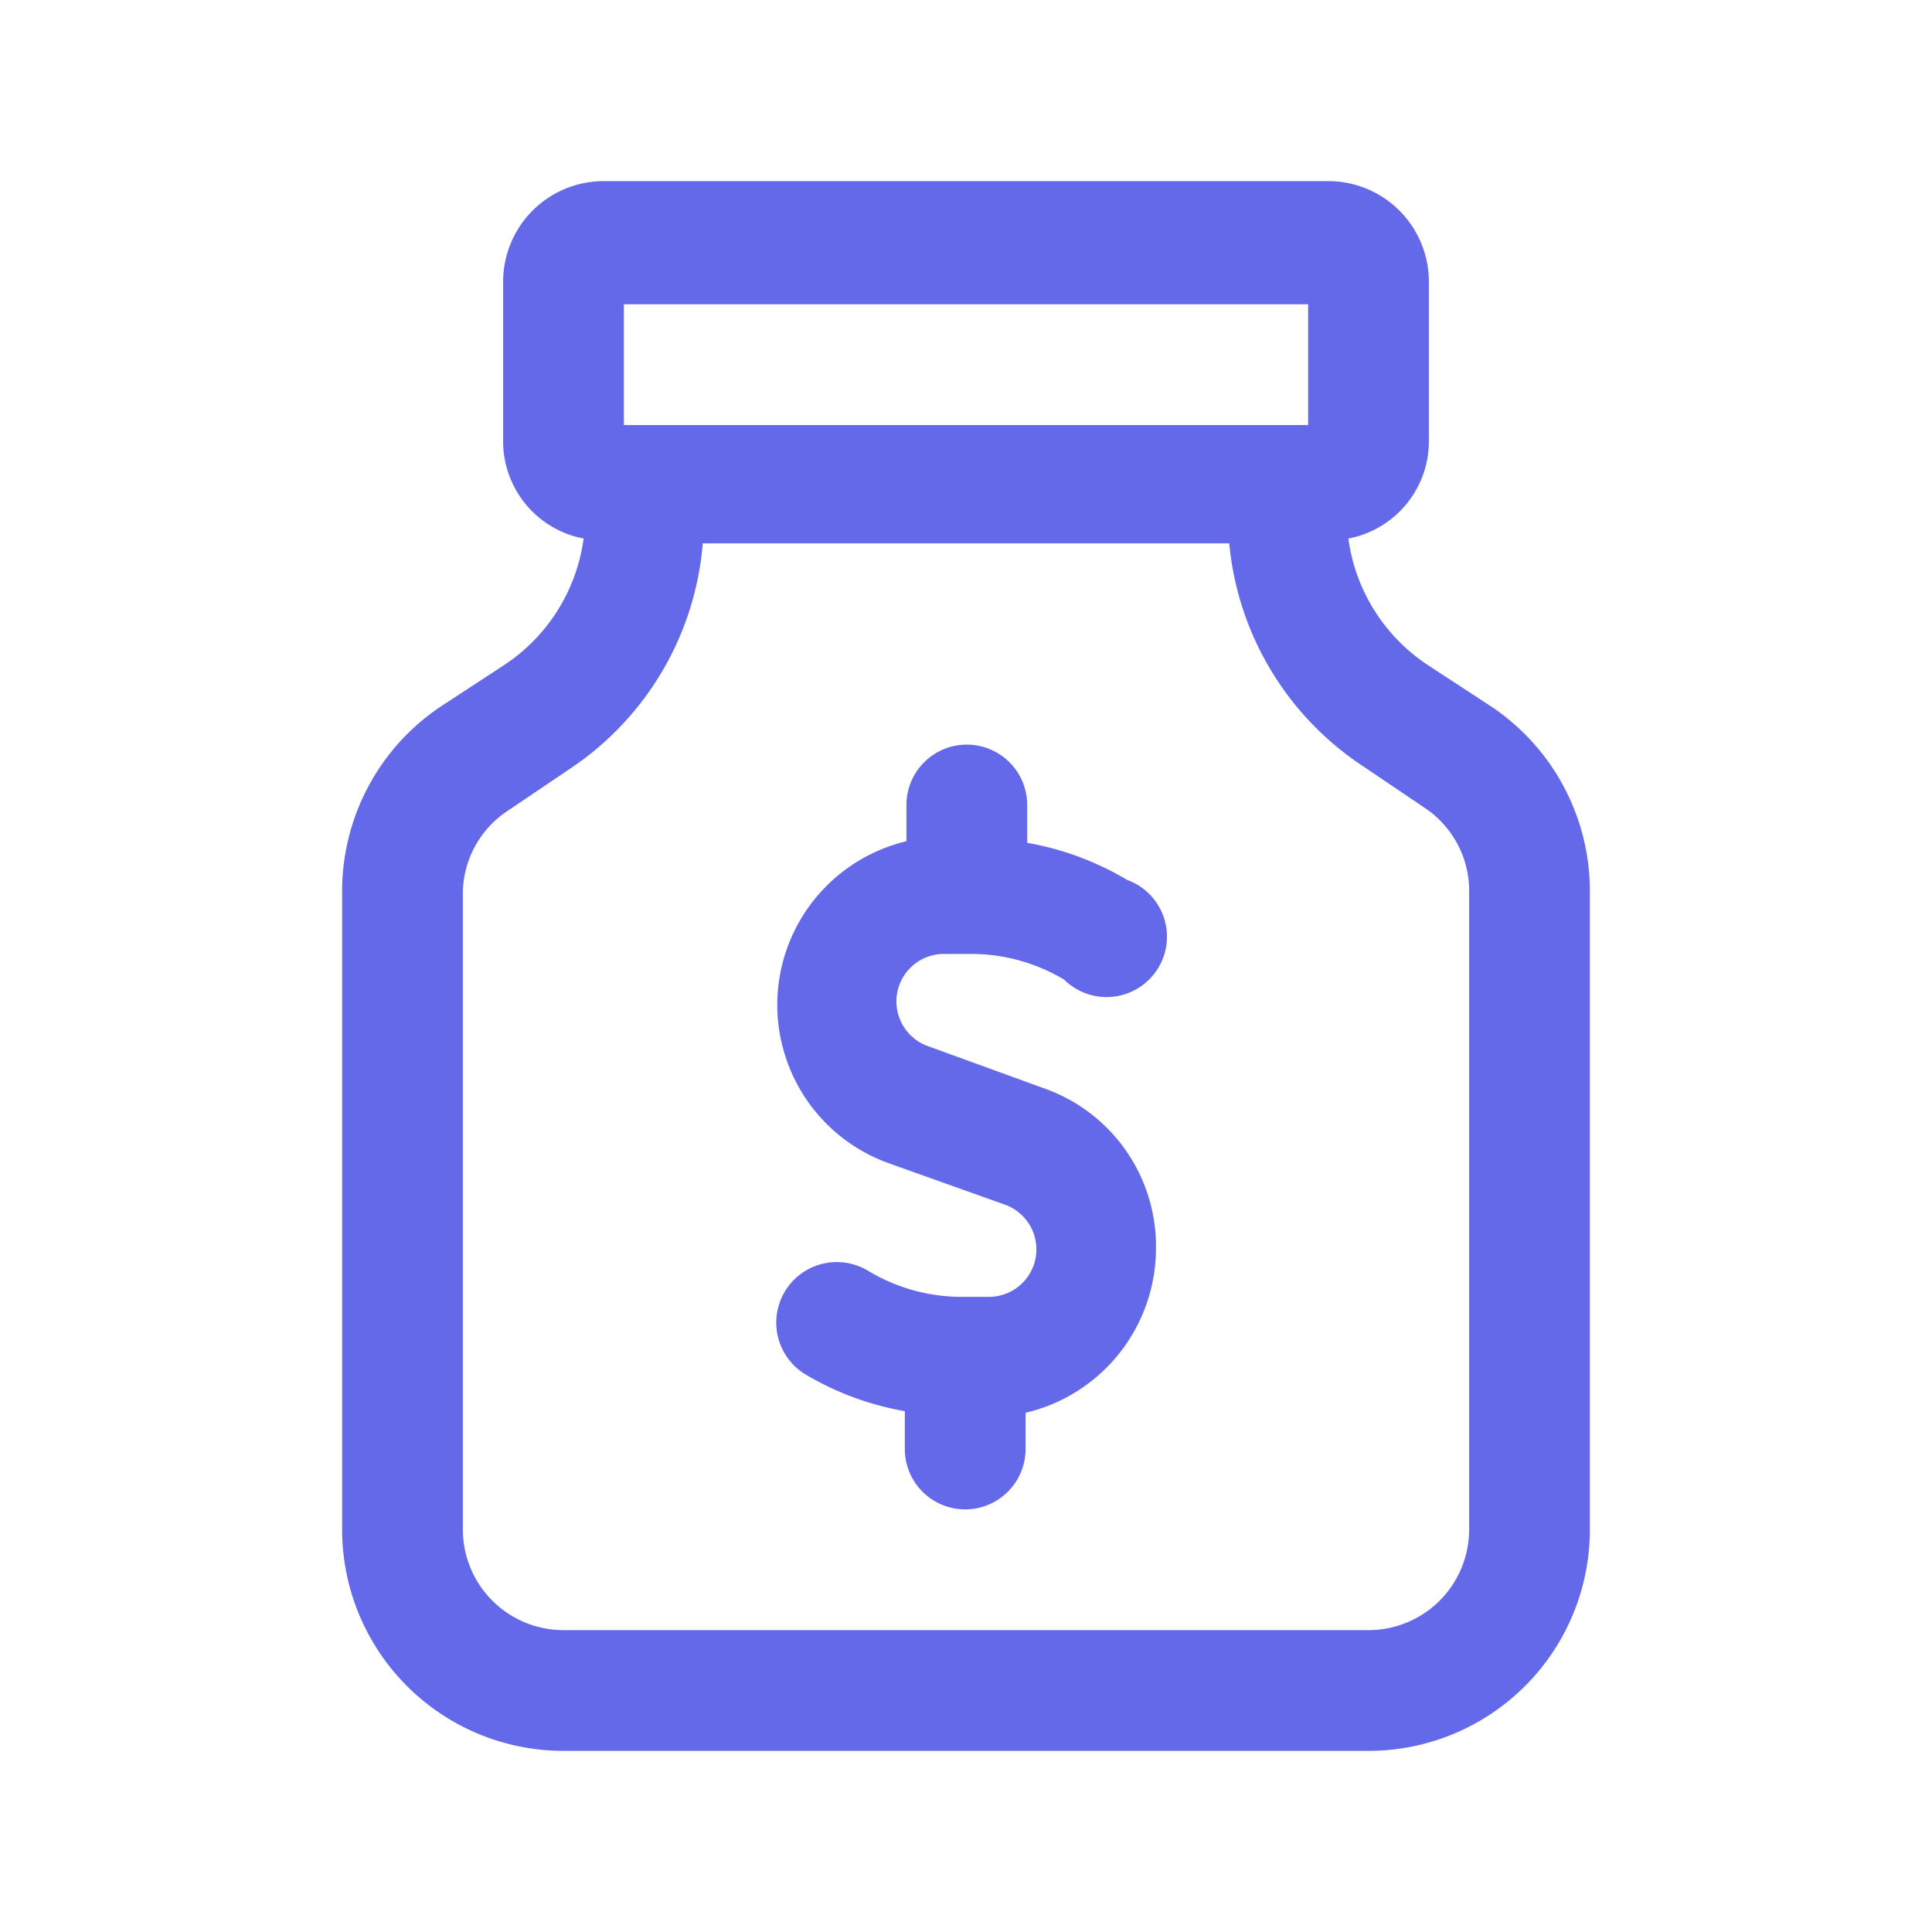
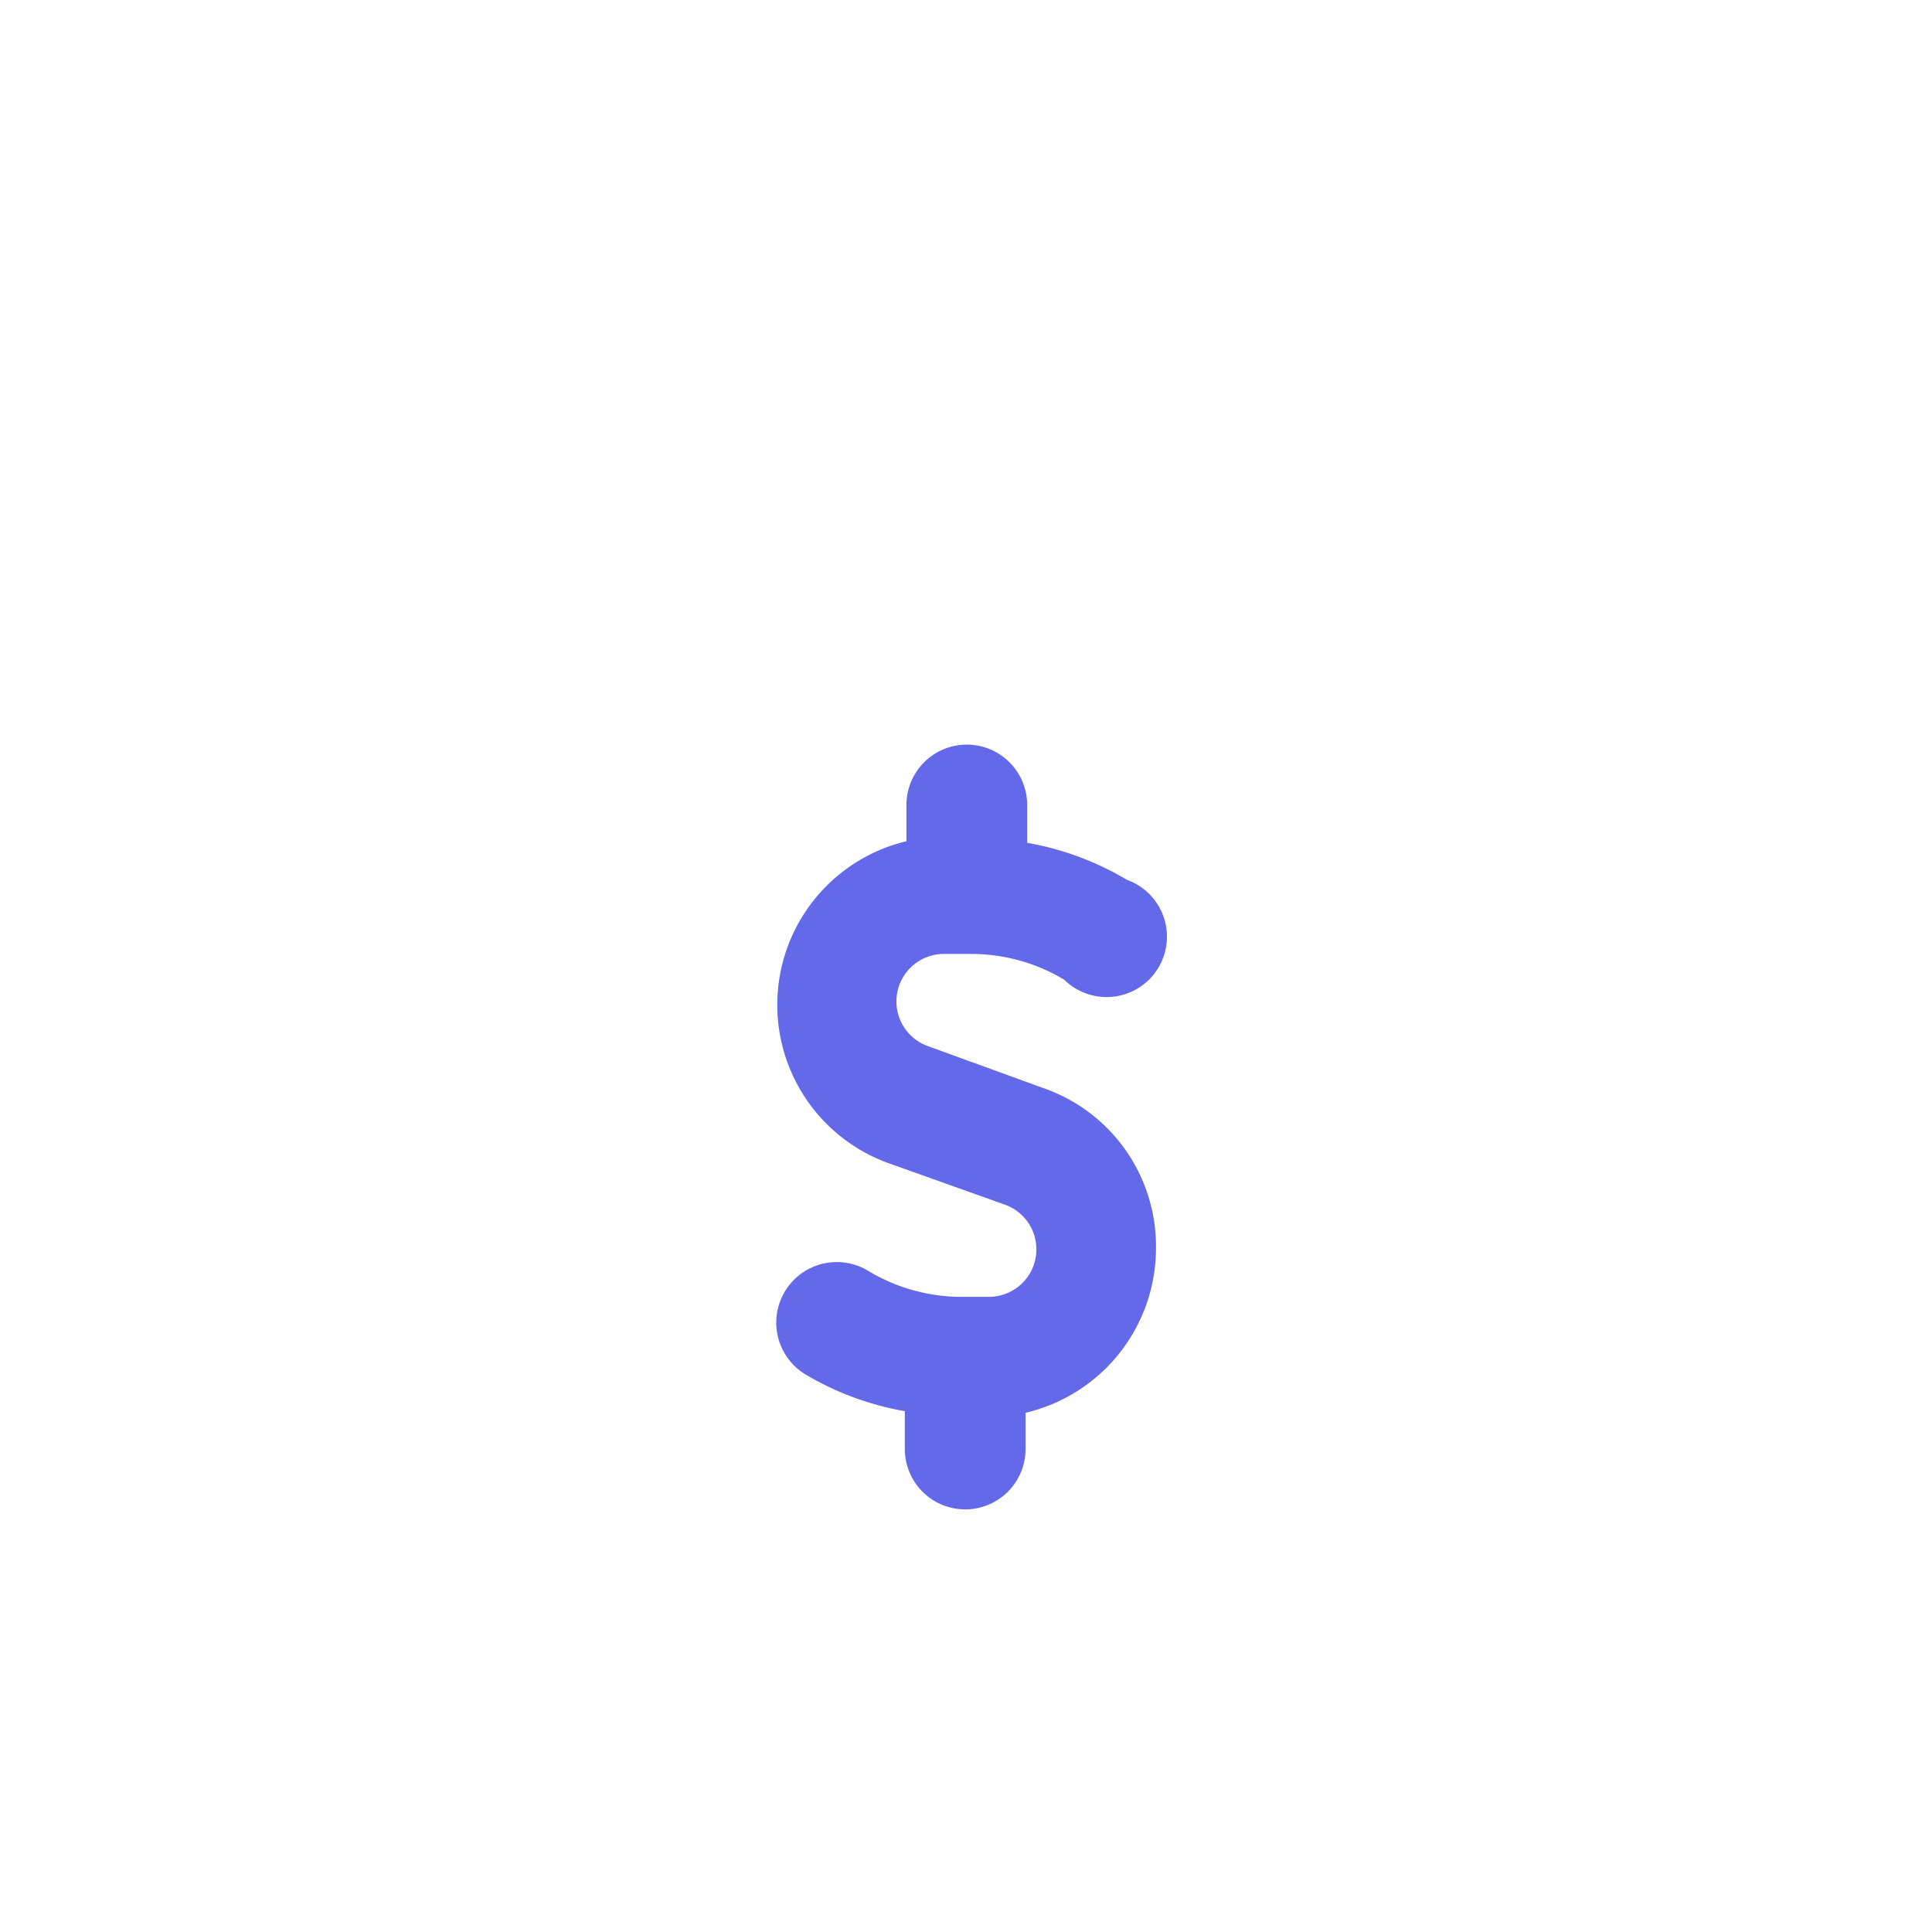
<svg xmlns="http://www.w3.org/2000/svg" version="1.1" width="512" height="512" x="0" y="0" viewBox="0 0 24 24" style="enable-background:new 0 0 512 512" xml:space="preserve" class="">
  <g>
    <path fill="#6369e9" d="M14.36 15.52a2.08 2.08 0 0 0-1.39-2L11.54 13a.59.59 0 0 1 .19-1.15h.33a2.25 2.25 0 0 1 1.16.32.75.75 0 1 0 .78-1.24 3.64 3.64 0 0 0-1.24-.46V10a.75.75 0 0 0-1.5 0v.45a2.09 2.09 0 0 0-.22 4l1.43.51a.59.59 0 0 1-.19 1.15h-.33a2.25 2.25 0 0 1-1.16-.32.75.75 0 1 0-.79 1.28 3.64 3.64 0 0 0 1.24.46V18a.75.75 0 0 0 1.5 0v-.45a2.1 2.1 0 0 0 1.62-2.03z" opacity="1" data-original="#f25220" />
-     <path d="m18.53 8.78-.78-.51a2.24 2.24 0 0 1-1-1.58 1.23 1.23 0 0 0 1-1.19v-2a1.25 1.25 0 0 0-1.25-1.25h-9A1.25 1.25 0 0 0 6.25 3.5v2a1.23 1.23 0 0 0 1 1.19 2.24 2.24 0 0 1-1 1.58l-.78.51a2.76 2.76 0 0 0-1.22 2.29V19A2.75 2.75 0 0 0 7 21.75h10A2.75 2.75 0 0 0 19.75 19v-7.93a2.76 2.76 0 0 0-1.22-2.29zm-10.78-5h8.5v1.5h-8.5zM18.25 19A1.25 1.25 0 0 1 17 20.25H7A1.25 1.25 0 0 1 5.75 19v-7.93a1.24 1.24 0 0 1 .56-1l.77-.52a3.73 3.73 0 0 0 1.65-2.8h6.54a3.73 3.73 0 0 0 1.65 2.76l.77.52a1.24 1.24 0 0 1 .56 1z" fill="#6369e9" opacity="1" data-original="#000000" class="" />
  </g>
</svg>